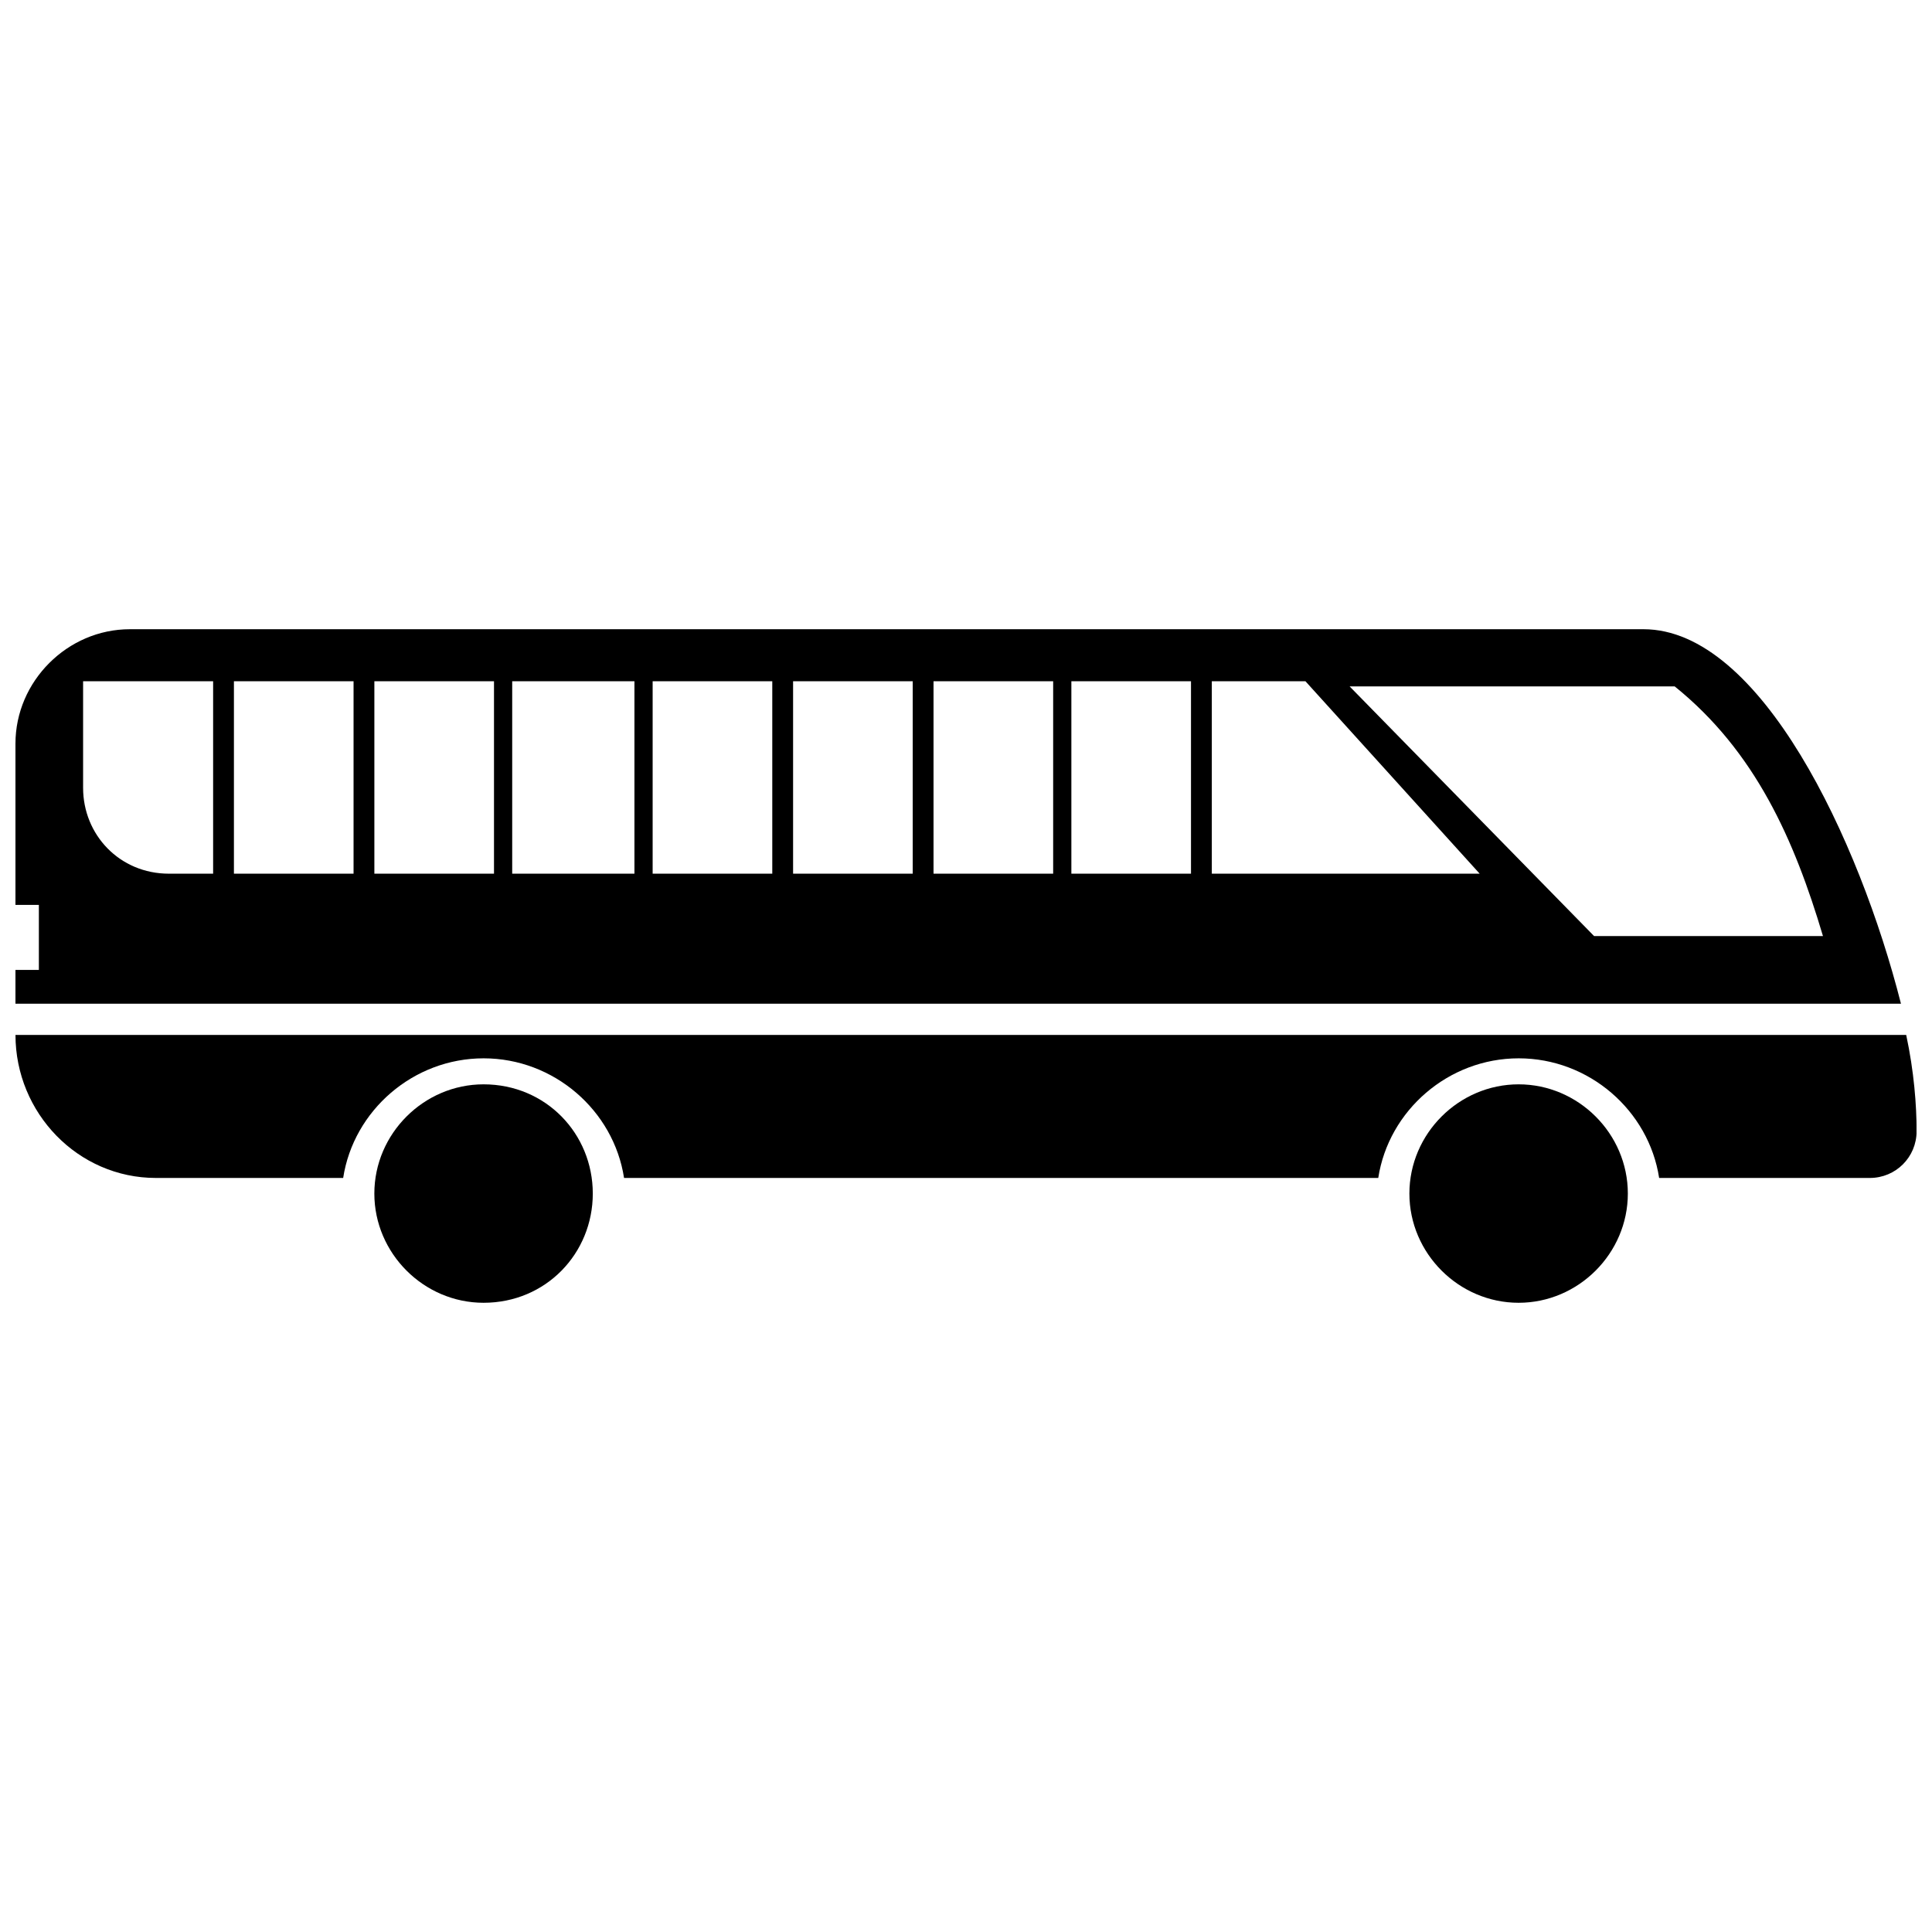
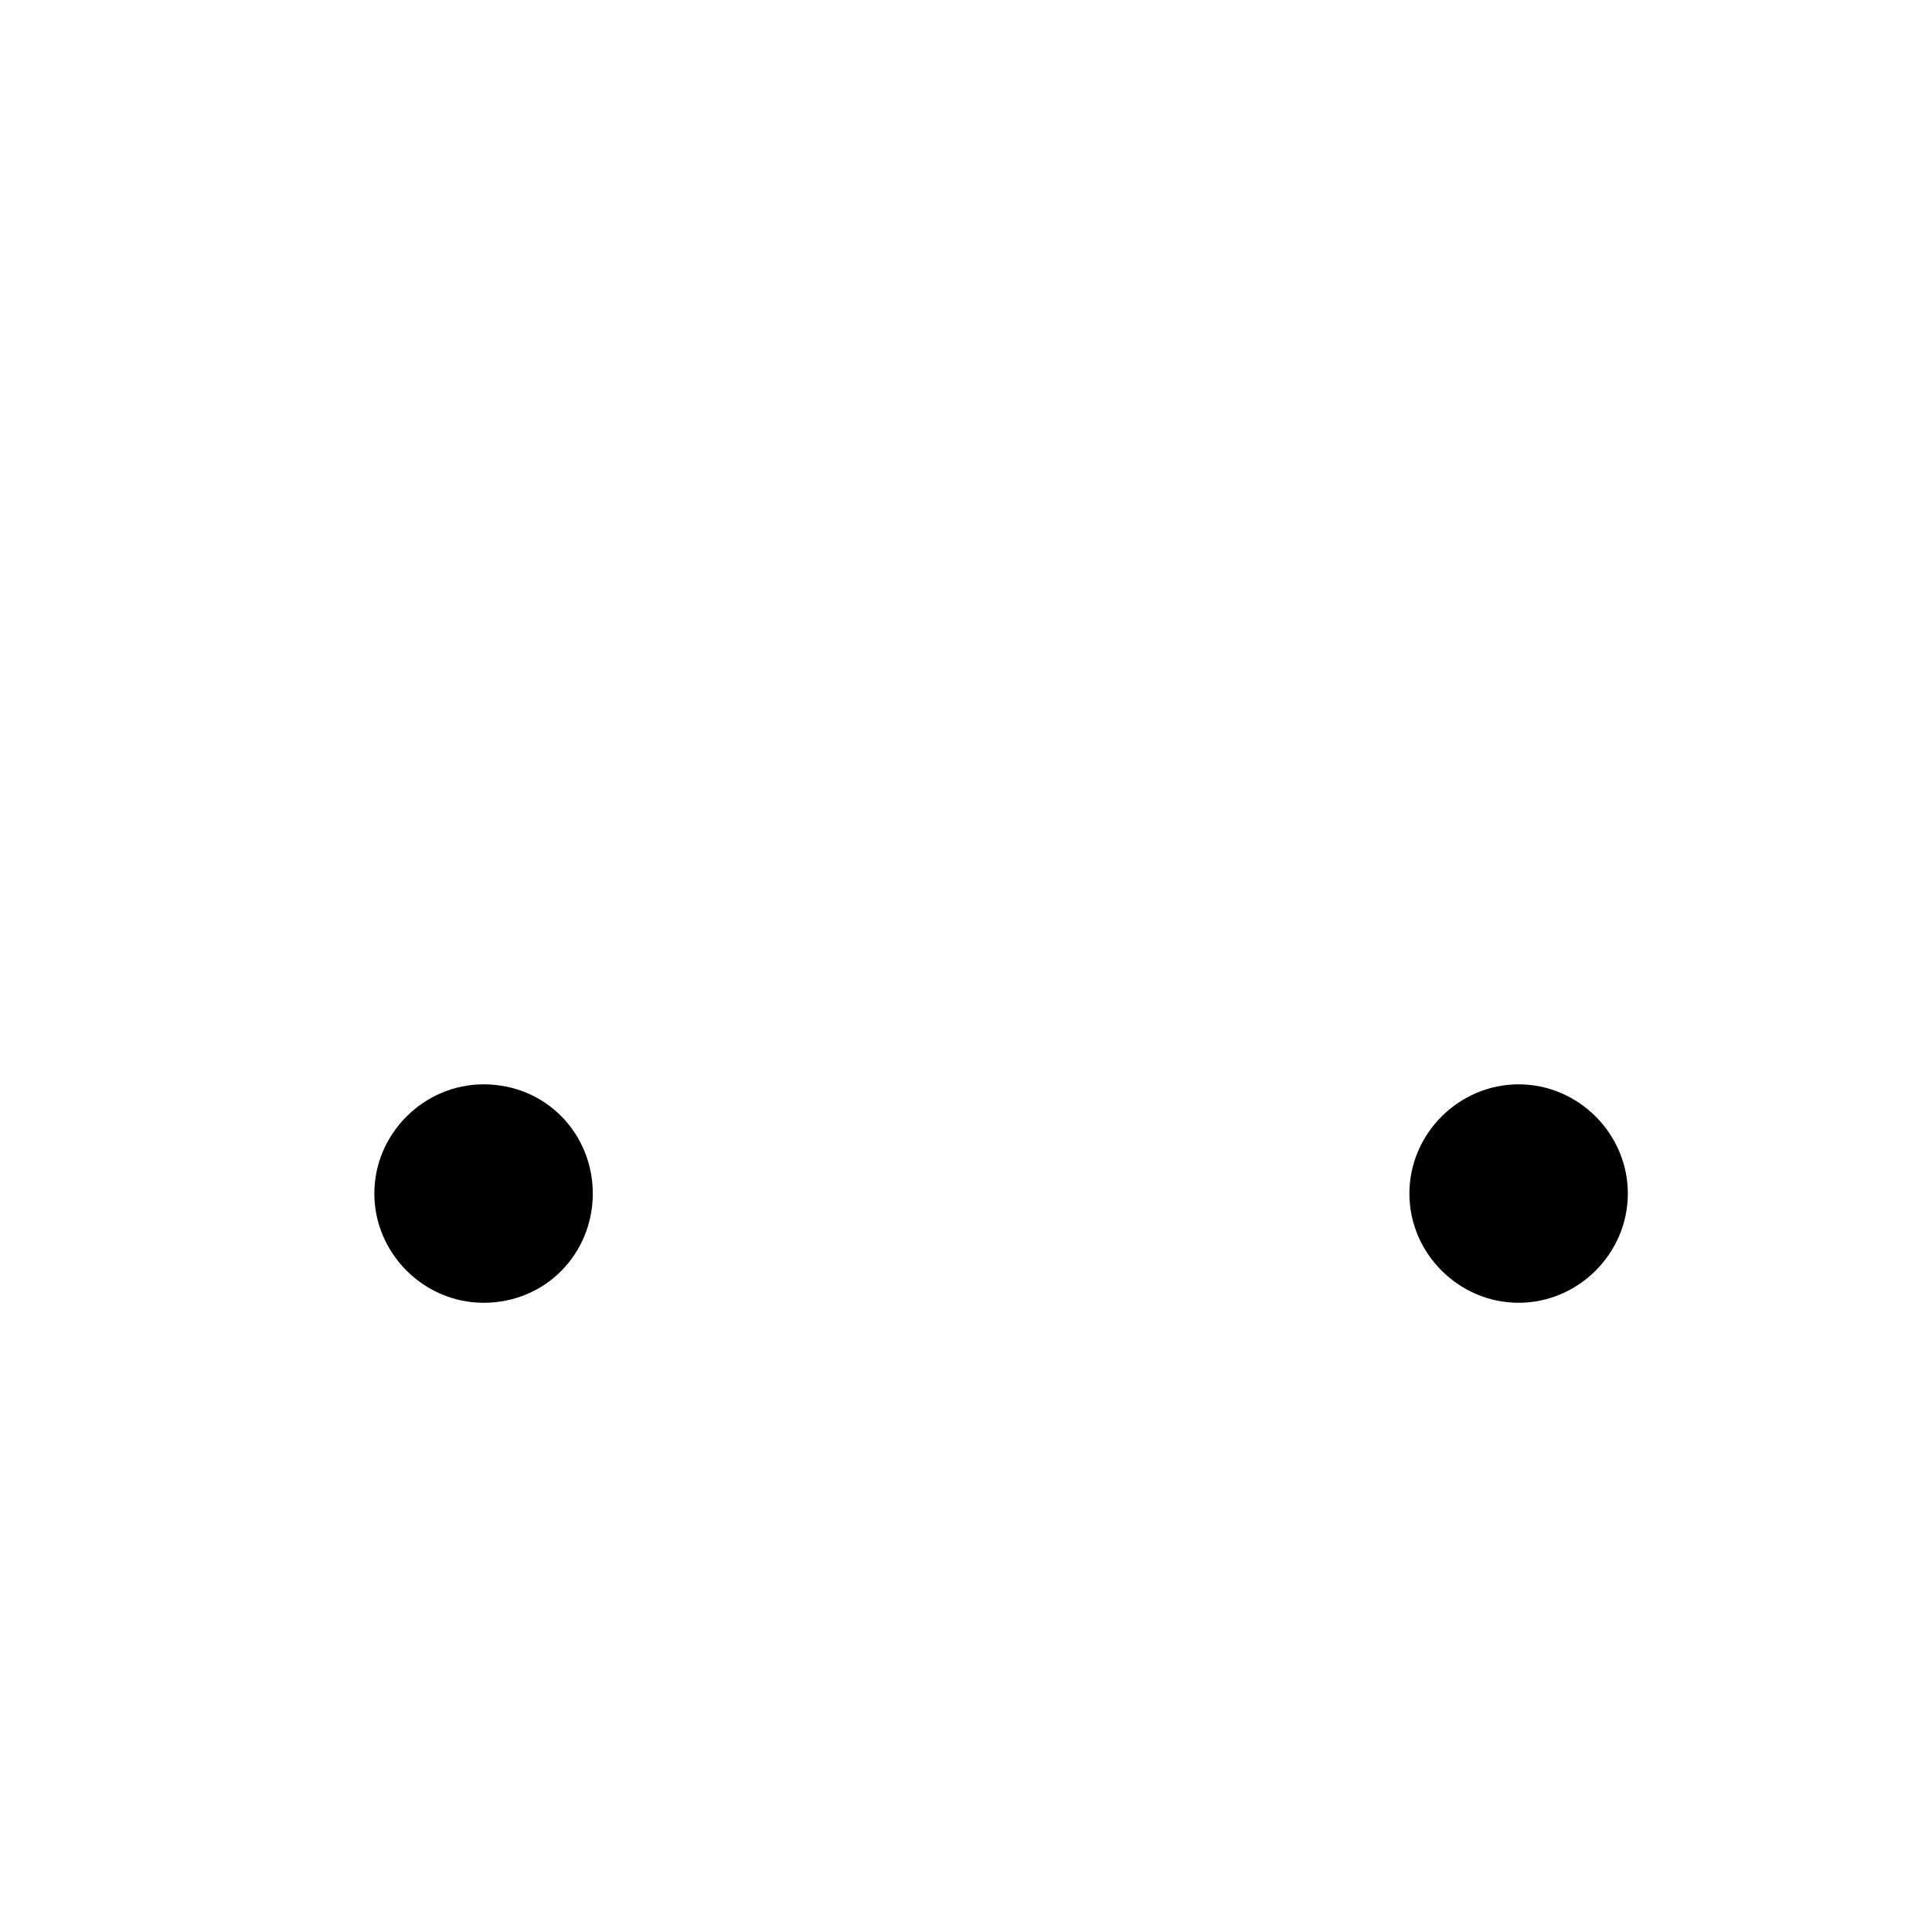
<svg xmlns="http://www.w3.org/2000/svg" width="800px" height="800px" version="1.1" viewBox="144 144 512 512">
  <defs>
    <clipPath id="a">
-       <path d="m148.09 310h503.81v147h-503.81z" />
-     </clipPath>
+       </clipPath>
  </defs>
  <g clip-path="url(#a)">
-     <path d="m579.54 310.75h-401.12c-16.539 0-30.324 13.785-30.324 30.324v42.73h6.203v17.23h-6.203v8.961h499.68c-11.027-43.422-37.219-99.246-68.23-99.246zm-379.06 13.785v51h-11.715c-13.094 0-22.742-10.34-22.742-22.742v-28.258h34.461zm5.512 51v-51h31.703v51zm37.219 0v-51h31.703v51zm36.527 0v-51h32.395v51zm37.219 0v-51h31.703v51zm37.219 0v-51h31.703v51zm37.219 0v-51h31.703v51zm36.527 0v-51h31.703v51zm37.219 0v-51h24.812l46.176 51zm-317.04 42.73c0 20.676 16.539 37.906 37.219 37.906h49.621c2.758-17.918 18.609-31.703 37.219-31.703s34.461 13.785 37.219 31.703h199.87c2.758-17.918 18.609-31.703 37.219-31.703s34.461 13.785 37.219 31.703h55.824c6.891 0 12.406-5.512 12.406-12.406 0-6.891-0.688-15.852-2.758-25.5zm479-26.191h-60.648l-64.785-66.164h86.152c21.367 17.23 31.703 40.664 39.285 66.164z" fill-rule="evenodd" />
-   </g>
+     </g>
  <path d="m546.45 431.36c-15.852 0-28.945 13.094-28.945 28.945 0 15.852 13.094 28.945 28.945 28.945s28.945-13.094 28.945-28.945c0-15.852-13.094-28.945-28.945-28.945z" fill-rule="evenodd" />
  <path d="m272.15 431.36c-15.852 0-28.945 13.094-28.945 28.945 0 15.852 13.094 28.945 28.945 28.945 16.539 0 28.945-13.094 28.945-28.945 0-15.852-12.406-28.945-28.945-28.945z" fill-rule="evenodd" />
</svg>